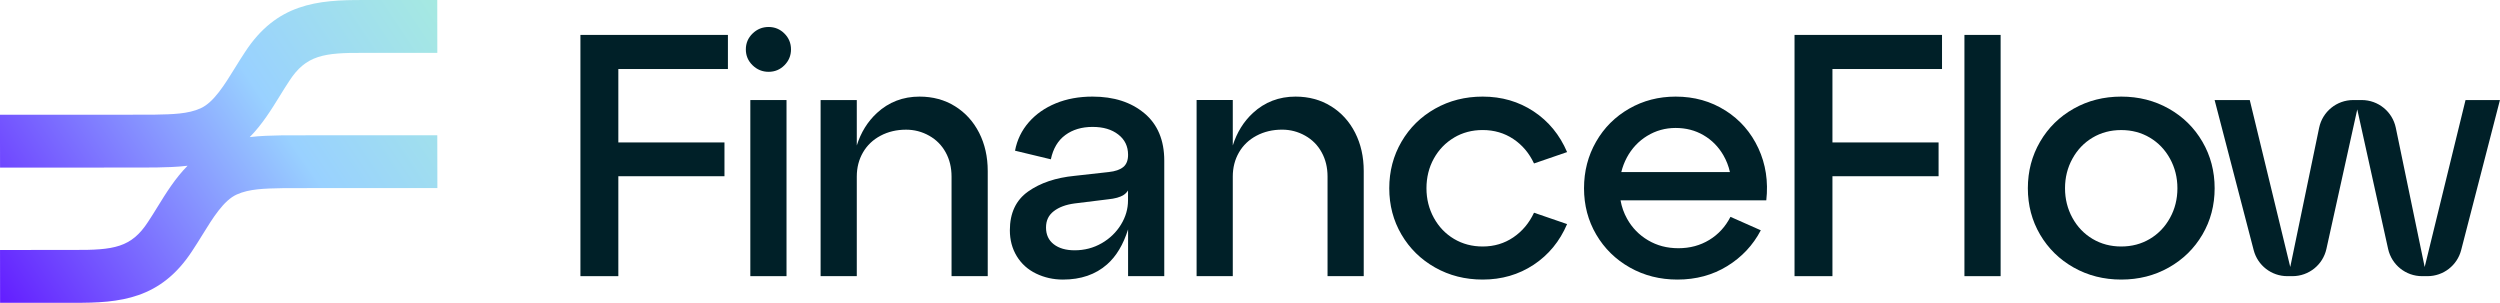
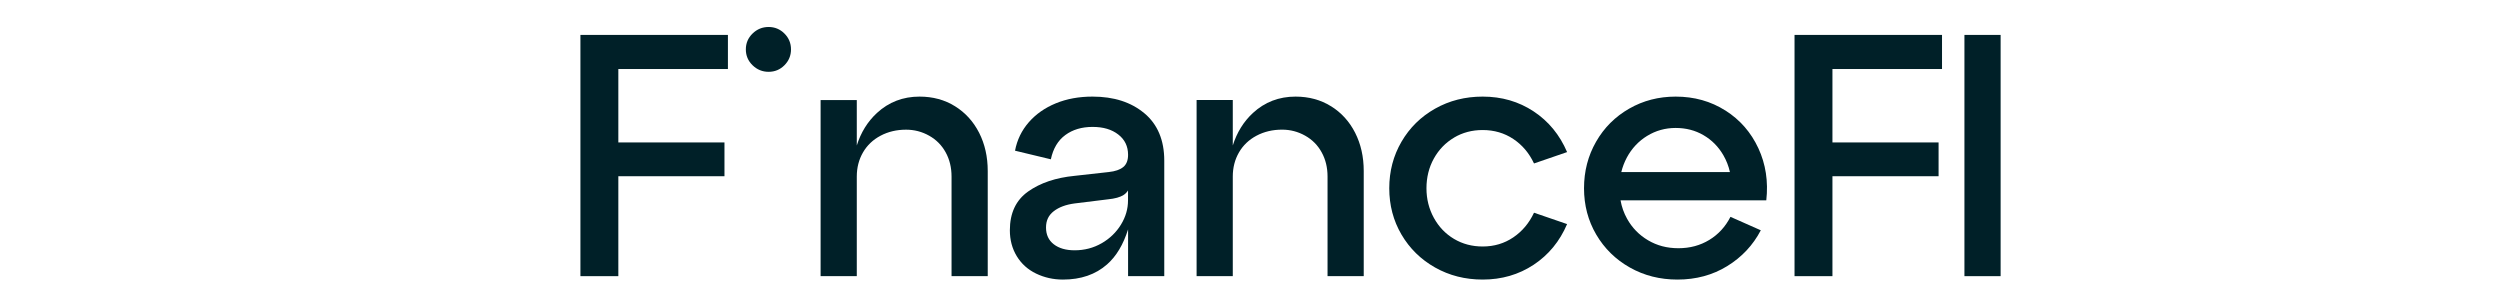
<svg xmlns="http://www.w3.org/2000/svg" id="Livello_2" data-name="Livello 2" viewBox="0 0 842.1 102.02">
  <defs>
    <style>
      .cls-1 {
        fill: url(#Sfumatura_senza_nome_7);
      }

      .cls-1, .cls-2 {
        stroke-width: 0px;
      }

      .cls-2 {
        fill: #002028;
      }
    </style>
    <linearGradient id="Sfumatura_senza_nome_7" data-name="Sfumatura senza nome 7" x1="186.84" y1="-24.84" x2="-6.14" y2="104.49" gradientUnits="userSpaceOnUse">
      <stop offset="0" stop-color="#aefacc" />
      <stop offset=".49" stop-color="#99d1ff" />
      <stop offset=".98" stop-color="#621aff" />
    </linearGradient>
  </defs>
  <g id="Livello_1-2" data-name="Livello 1">
    <g>
      <g>
        <polygon class="cls-2" points="195.51 93.02 208.28 93.02 208.28 59.36 244.03 59.36 244.03 47.98 208.28 47.98 208.28 23.25 245.19 23.25 245.19 11.76 195.51 11.76 195.51 93.02" />
        <path class="cls-2" d="M258.89,9.09c-2.09,0-3.89.74-5.4,2.21-1.51,1.47-2.26,3.25-2.26,5.34s.75,3.87,2.26,5.34c1.51,1.47,3.31,2.21,5.4,2.21s3.87-.73,5.34-2.21,2.21-3.25,2.21-5.34-.74-3.87-2.21-5.34c-1.47-1.47-3.25-2.21-5.34-2.21Z" />
-         <rect class="cls-2" x="252.74" y="33.7" width="12.19" height="59.32" />
        <path class="cls-2" d="M321.69,35.79c-3.48-2.17-7.47-3.25-11.96-3.25-5.57,0-10.35,1.84-14.34,5.51-3.15,2.91-5.41,6.56-6.79,10.95v-15.3h-12.19v59.32h12.19v-33.55c0-3.02.7-5.73,2.09-8.13,1.39-2.4,3.37-4.28,5.92-5.63,2.55-1.35,5.42-2.03,8.59-2.03,2.79,0,5.38.68,7.78,2.03,2.4,1.35,4.26,3.23,5.57,5.63,1.32,2.4,1.97,5.11,1.97,8.13v33.55h12.19v-35.41c0-4.8-.97-9.09-2.9-12.89-1.94-3.79-4.64-6.77-8.13-8.94Z" />
        <path class="cls-2" d="M385.48,38.17c-4.45-3.75-10.27-5.63-17.47-5.63-4.57,0-8.69.75-12.36,2.26-3.68,1.51-6.72,3.64-9.11,6.38-2.4,2.75-3.95,5.94-4.64,9.58l12.07,2.9c.77-3.64,2.4-6.36,4.88-8.18,2.48-1.82,5.53-2.73,9.17-2.73s6.44.85,8.65,2.55c2.21,1.7,3.31,3.99,3.31,6.85,0,1.86-.54,3.23-1.63,4.12-1.08.89-2.71,1.45-4.88,1.68l-11.49,1.28c-6.35.62-11.57,2.38-15.67,5.28-4.1,2.9-6.15,7.26-6.15,13.06,0,3.25.77,6.15,2.32,8.71,1.55,2.55,3.71,4.51,6.5,5.86,2.79,1.35,5.8,2.03,9.06,2.03,6.04,0,10.99-1.7,14.86-5.11,3.12-2.74,5.47-6.69,7.08-11.8v15.75h12.19v-38.89c0-6.89-2.23-12.21-6.68-15.96ZM371.08,81.93c-2.75,1.59-5.79,2.38-9.11,2.38-2.94,0-5.28-.68-7.02-2.03-1.74-1.35-2.61-3.23-2.61-5.63s.87-4.16,2.61-5.51c1.74-1.35,4.08-2.22,7.02-2.61l11.26-1.39c2.32-.23,4.06-.71,5.22-1.45.63-.4,1.13-.92,1.51-1.54v3.34c0,2.86-.79,5.59-2.38,8.18-1.59,2.59-3.75,4.68-6.5,6.27Z" />
        <path class="cls-2" d="M448.34,35.79c-3.48-2.17-7.47-3.25-11.96-3.25-5.57,0-10.35,1.84-14.34,5.51-3.15,2.91-5.4,6.56-6.79,10.94v-15.3h-12.19v59.32h12.19v-33.55c0-3.02.7-5.73,2.09-8.13,1.39-2.4,3.37-4.28,5.92-5.63,2.55-1.35,5.42-2.03,8.59-2.03,2.79,0,5.38.68,7.78,2.03,2.4,1.35,4.26,3.23,5.57,5.63,1.32,2.4,1.97,5.11,1.97,8.13v33.55h12.19v-35.41c0-4.8-.97-9.09-2.9-12.89-1.93-3.79-4.64-6.77-8.13-8.94Z" />
        <path class="cls-2" d="M489.78,46.35c2.86-1.7,6.07-2.55,9.64-2.55,3.87,0,7.31,1.01,10.33,3.02,3.02,2.01,5.34,4.76,6.97,8.24l11.14-3.83c-2.48-5.8-6.23-10.37-11.26-13.7-5.03-3.33-10.76-4.99-17.18-4.99-5.88,0-11.22,1.35-16.02,4.06-4.8,2.71-8.57,6.42-11.32,11.14-2.75,4.72-4.12,9.95-4.12,15.67s1.37,10.93,4.12,15.61c2.75,4.68,6.52,8.38,11.32,11.09,4.8,2.71,10.14,4.06,16.02,4.06,6.42,0,12.15-1.66,17.18-4.99,5.03-3.33,8.78-7.89,11.26-13.7l-11.14-3.83c-1.63,3.48-3.95,6.25-6.97,8.3-3.02,2.05-6.46,3.08-10.33,3.08-3.56,0-6.77-.85-9.64-2.55-2.86-1.7-5.13-4.06-6.79-7.08-1.66-3.02-2.5-6.35-2.5-9.98s.83-7.06,2.5-10.04c1.66-2.98,3.93-5.32,6.79-7.02Z" />
        <path class="cls-2" d="M581.2,37.24c-4.92-3.13-10.51-4.7-16.77-4.7-5.73,0-10.95,1.35-15.67,4.06-4.72,2.71-8.44,6.42-11.14,11.14-2.71,4.72-4.06,9.95-4.06,15.67s1.37,10.93,4.12,15.61c2.75,4.68,6.52,8.38,11.32,11.09,4.8,2.71,10.14,4.06,16.02,4.06,6.27,0,11.86-1.51,16.77-4.53,4.91-3.02,8.69-7.04,11.32-12.07l-10.22-4.53c-1.7,3.33-4.08,5.92-7.14,7.78-3.06,1.86-6.52,2.79-10.39,2.79s-7.2-.89-10.22-2.67c-3.02-1.78-5.38-4.2-7.08-7.26-1.07-1.92-1.81-3.99-2.2-6.21h49.1c.7-6.34-.19-12.19-2.67-17.53-2.48-5.34-6.17-9.58-11.09-12.71ZM554.84,45.77c2.9-1.78,6.1-2.67,9.58-2.67s6.62.81,9.4,2.44c2.79,1.63,5.01,3.87,6.67,6.73,1.03,1.78,1.77,3.67,2.22,5.69h-36.59c.42-1.71,1.04-3.34,1.86-4.88,1.66-3.09,3.95-5.53,6.85-7.31Z" />
        <polygon class="cls-2" points="604.47 93.02 617.24 93.02 617.24 59.36 652.99 59.36 652.99 47.98 617.24 47.98 617.24 23.25 654.15 23.25 654.15 11.76 604.47 11.76 604.47 93.02" />
        <rect class="cls-2" x="661.7" y="11.76" width="12.19" height="81.26" />
-         <path class="cls-2" d="M730.54,36.6c-4.8-2.71-10.14-4.06-16.02-4.06s-11.22,1.35-16.02,4.06c-4.8,2.71-8.57,6.42-11.32,11.14-2.75,4.72-4.12,9.95-4.12,15.67s1.37,10.93,4.12,15.61c2.75,4.68,6.52,8.38,11.32,11.09,4.8,2.71,10.14,4.06,16.02,4.06s11.22-1.35,16.02-4.06c4.8-2.71,8.57-6.4,11.32-11.09,2.75-4.68,4.12-9.89,4.12-15.61s-1.37-10.95-4.12-15.67c-2.75-4.72-6.52-8.43-11.32-11.14ZM730.94,73.4c-1.66,3.02-3.93,5.38-6.79,7.08-2.86,1.7-6.08,2.55-9.64,2.55s-6.77-.85-9.64-2.55c-2.86-1.7-5.13-4.06-6.79-7.08-1.66-3.02-2.5-6.35-2.5-9.98s.83-6.96,2.5-9.98c1.66-3.02,3.93-5.38,6.79-7.08,2.86-1.7,6.07-2.55,9.64-2.55s6.77.85,9.64,2.55c2.86,1.7,5.13,4.06,6.79,7.08,1.66,3.02,2.5,6.35,2.5,9.98s-.83,6.97-2.5,9.98Z" />
-         <path class="cls-2" d="M830.49,33.7l-13.76,56.24-9.73-46.91c-1.13-5.43-5.92-9.33-11.47-9.33h-2.88c-5.55,0-10.34,3.9-11.47,9.33l-9.73,46.9-13.64-56.23h-11.84l13.16,50.56c1.34,5.16,6,8.76,11.33,8.76h1.74c5.49,0,10.25-3.82,11.43-9.18l10.39-46.99,10.39,46.99c1.19,5.36,5.94,9.18,11.43,9.18h1.84c5.34,0,10-3.61,11.34-8.78l13.06-50.54h-11.61Z" />
      </g>
-       <path class="cls-1" d="M147.29,45.56c-2.71,0-8.81,0-15.96,0-13.55,0-30.42-.01-36.04.03h-.41c-3.54.07-7.13.15-10.76.59,4.16-4.2,7.3-9.27,10.19-13.96,1.05-1.7,2.04-3.31,3.04-4.8l.07-.11c5.65-8.74,11.63-9.57,25.06-9.5,4.96-.02,10.27-.01,15.37-.01,3.29,0,6.5,0,9.46,0l-.02-17.8c-2.95,0-6.15,0-9.43,0-5.12,0-10.46,0-15.36.01-15.57-.07-29.35,1.17-39.99,17.57-1.16,1.73-2.27,3.54-3.35,5.28-3.53,5.72-7.17,11.63-11.58,13.62-4.25,1.93-9.45,2.02-15.48,2.14h-.31c-5.44.05-22.28.04-35.8.03-7.17,0-13.28,0-16,0l.03,17.8c2.71,0,8.81,0,15.96,0,4.98,0,10.4,0,15.55,0,8.87,0,16.93,0,20.49-.03h.41c3.54-.07,7.13-.15,10.76-.59-4.16,4.2-7.3,9.27-10.19,13.96-1.05,1.7-2.04,3.31-3.03,4.79l-.07.11c-5.65,8.74-11.63,9.57-25.06,9.5-4.96.02-10.27.01-15.37.01-3.29,0-6.5,0-9.46,0l.02,17.8c1.28,0,2.6,0,3.95,0,3.62,0,7.47,0,11.32,0,3.24,0,6.46,0,9.52-.01,15.6.09,29.35-1.17,39.99-17.57,1.16-1.73,2.27-3.54,3.35-5.28,3.53-5.72,7.17-11.63,11.58-13.62,4.25-1.93,9.46-2.02,15.48-2.14h.31c5.44-.05,22.27-.04,35.8-.03,7.17,0,13.28,0,16,0l-.03-17.8Z" />
    </g>
  </g>
</svg>